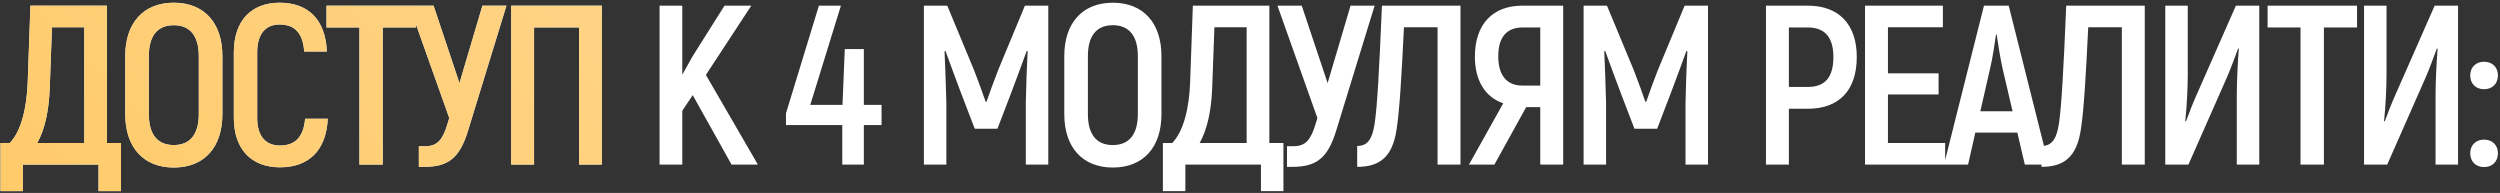
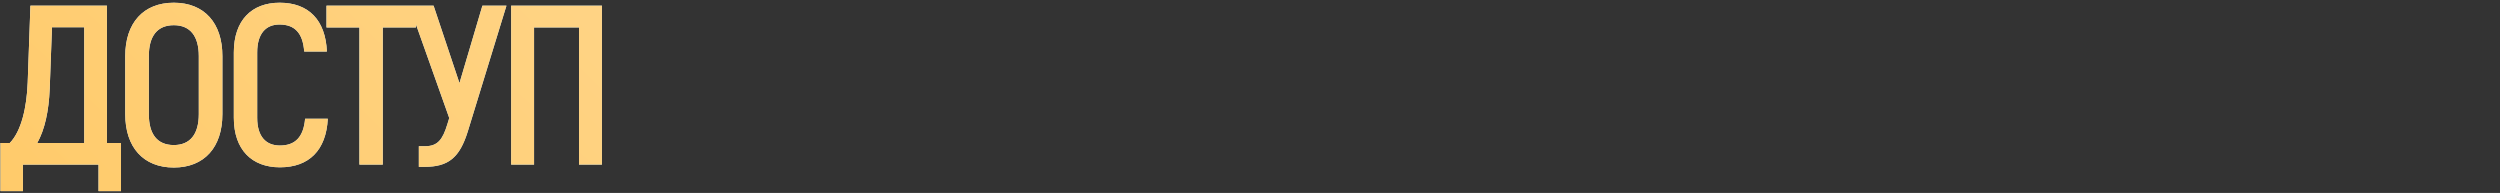
<svg xmlns="http://www.w3.org/2000/svg" width="881" height="68" viewBox="0 0 881 68" fill="none">
  <rect x="0" y="0" width="881" height="68" fill="#333333" stroke="none" />
  <path d="M37.68 50.4H42.64V67.36H34.72V58H8.08V67.36H0.16V50.4H3.44C7.52 46.24 9.44 37.84 9.76 29.04L10.72 2H37.68V50.4ZM29.68 50.4V9.6H18.32L17.52 31.28C17.2 39.2 15.76 45.68 13.12 50.4H29.68ZM61.253 59.04C50.533 59.04 44.133 51.92 44.133 40.24V19.76C44.133 8.08 50.533 0.96 61.253 0.96C71.973 0.96 78.373 8.08 78.373 19.76V40.24C78.373 51.92 71.973 59.04 61.253 59.04ZM61.253 51.12C67.013 51.12 70.053 47.28 70.053 40.24V19.76C70.053 12.72 67.013 8.88 61.253 8.88C55.413 8.88 52.453 12.72 52.453 19.76V40.24C52.453 47.28 55.413 51.12 61.253 51.12ZM98.638 58.96C88.798 58.96 82.398 52.8 82.398 41.52V18.48C82.398 7.12 88.718 0.96 98.558 0.96C108.718 0.96 114.718 7.04 115.198 18.16H107.198C106.718 11.6 103.838 8.64 98.478 8.64C93.758 8.64 90.638 11.76 90.638 18.48V41.52C90.638 48.16 93.758 51.28 98.638 51.28C104.078 51.28 106.958 48.24 107.518 41.84H115.518C114.958 52.88 108.958 58.96 98.638 58.96ZM146.575 2V9.68H134.895V58H126.655V9.68H115.055V2H146.575ZM169.996 2H178.476L164.876 46.24C161.996 55.52 158.076 58.8 149.596 58.8H147.596V51.52H149.836C154.156 51.52 155.996 49.28 157.676 43.68L158.316 41.6L144.236 2H152.796L161.916 29.28L169.996 2ZM212.123 2V58H204.043V9.68H188.203V58H180.123V2H212.123Z" fill="url(#paint0_linear_1094_1185)" />
  <path d="M37.68 50.4H42.64V67.36H34.72V58H8.08V67.36H0.16V50.4H3.44C7.52 46.24 9.44 37.84 9.76 29.04L10.72 2H37.68V50.4ZM29.68 50.4V9.6H18.32L17.52 31.28C17.2 39.2 15.76 45.68 13.12 50.4H29.68ZM61.253 59.04C50.533 59.04 44.133 51.92 44.133 40.24V19.76C44.133 8.08 50.533 0.96 61.253 0.96C71.973 0.96 78.373 8.08 78.373 19.76V40.24C78.373 51.92 71.973 59.04 61.253 59.04ZM61.253 51.12C67.013 51.12 70.053 47.28 70.053 40.24V19.76C70.053 12.72 67.013 8.88 61.253 8.88C55.413 8.88 52.453 12.72 52.453 19.76V40.24C52.453 47.28 55.413 51.12 61.253 51.12ZM98.638 58.96C88.798 58.96 82.398 52.8 82.398 41.52V18.48C82.398 7.12 88.718 0.96 98.558 0.96C108.718 0.96 114.718 7.04 115.198 18.16H107.198C106.718 11.6 103.838 8.64 98.478 8.64C93.758 8.64 90.638 11.76 90.638 18.48V41.52C90.638 48.16 93.758 51.28 98.638 51.28C104.078 51.28 106.958 48.24 107.518 41.84H115.518C114.958 52.88 108.958 58.96 98.638 58.96ZM146.575 2V9.68H134.895V58H126.655V9.68H115.055V2H146.575ZM169.996 2H178.476L164.876 46.24C161.996 55.52 158.076 58.8 149.596 58.8H147.596V51.52H149.836C154.156 51.52 155.996 49.28 157.676 43.68L158.316 41.6L144.236 2H152.796L161.916 29.28L169.996 2ZM212.123 2V58H204.043V9.68H188.203V58H180.123V2H212.123Z" fill="url(#paint1_linear_1094_1185)" />
-   <path d="M257.796 58L244.116 33.52L240.436 39.04V58H232.436V2H240.436V26.32L244.116 19.76L255.316 2H264.756L248.756 26.4L267.076 58H257.796ZM310.658 36.96V44.08H304.418V58H296.818V44.08H276.978V39.92L288.578 2H296.338L285.538 36.96H296.898L297.698 17.28H304.418V36.96H310.658ZM361.177 2H369.417V58H361.497V36.16C361.657 29.76 361.817 23.92 362.137 18.08L361.817 17.92C360.217 22.4 358.297 27.52 356.377 32.64L351.497 45.36H343.497L338.617 32.64C336.697 27.52 334.777 22.4 333.177 17.92L332.857 18.08C333.097 23.92 333.337 29.76 333.497 36.16V58H325.577V2H333.817L343.257 24.72C344.537 27.92 346.457 33.28 347.337 35.84H347.657C348.537 33.28 350.457 27.92 351.737 24.72L361.177 2ZM392.175 59.04C381.455 59.04 375.055 51.92 375.055 40.24V19.76C375.055 8.08 381.455 0.96 392.175 0.96C402.895 0.96 409.295 8.08 409.295 19.76V40.24C409.295 51.92 402.895 59.04 392.175 59.04ZM392.175 51.12C397.935 51.12 400.975 47.28 400.975 40.24V19.76C400.975 12.72 397.935 8.88 392.175 8.88C386.335 8.88 383.375 12.72 383.375 19.76V40.24C383.375 47.28 386.335 51.12 392.175 51.12ZM447.32 50.4H452.28V67.36H444.36V58H417.72V67.36H409.8V50.4H413.08C417.16 46.24 419.08 37.84 419.4 29.04L420.36 2H447.32V50.4ZM439.32 50.4V9.6H427.96L427.16 31.28C426.84 39.2 425.4 45.68 422.76 50.4H439.32ZM475.933 2H484.413L470.813 46.24C467.933 55.52 464.013 58.8 455.533 58.8H453.533V51.52H455.773C460.093 51.52 461.933 49.28 463.613 43.68L464.253 41.6L450.173 2H458.733L467.853 29.28L475.933 2ZM486.993 2H514.673V58H506.593V9.6H494.753C493.953 25.92 493.233 38.72 492.193 45.36C490.753 55.52 486.033 58.8 478.273 58.8V51.44C481.793 51.44 483.553 49.28 484.433 43.52C485.313 37.68 486.033 25.12 486.993 2ZM517.665 58L529.745 36.4C523.345 34.24 519.745 28.32 519.745 20C519.745 8.56 525.985 2 536.465 2H550.865V58H542.785V37.76H537.825L526.625 58H517.665ZM536.465 30.16H542.785V9.68H536.545C530.945 9.68 527.985 13.12 527.985 19.84C527.985 26.48 530.945 30.16 536.465 30.16ZM593.661 2H601.901V58H593.981V36.16C594.141 29.76 594.301 23.92 594.621 18.08L594.301 17.92C592.701 22.4 590.781 27.52 588.861 32.64L583.981 45.36H575.981L571.101 32.64C569.181 27.52 567.261 22.4 565.661 17.92L565.341 18.08C565.581 23.92 565.821 29.76 565.981 36.16V58H558.061V2H566.301L575.741 24.72C577.021 27.92 578.941 33.28 579.821 35.84H580.141C581.021 33.28 582.941 27.92 584.221 24.72L593.661 2ZM637.127 2C648.087 2 654.327 8.64 654.327 20.08C654.327 31.84 648.087 38.32 637.127 38.32H630.407V58H622.327V2H637.127ZM637.047 30.64C643.127 30.64 646.087 27.28 646.087 20.08C646.087 13.2 643.127 9.68 637.047 9.68H630.407V30.64H637.047ZM665.313 50.4H685.473V58H657.233V2H684.673V9.6H665.313V25.84H683.153V33.28H665.313V50.4ZM713.548 58L710.908 46.72H696.108L693.548 58H685.068L699.148 2H707.868L721.948 58H713.548ZM697.868 39.2H709.228L705.708 24.16C704.908 20.48 704.028 15.12 703.628 12.16H703.388C702.988 15.12 702.188 20.48 701.308 24.16L697.868 39.2ZM728.134 2H755.814V58H747.734V9.6H735.894C735.094 25.92 734.374 38.72 733.334 45.36C731.894 55.52 727.174 58.8 719.414 58.8V51.44C722.934 51.44 724.694 49.28 725.574 43.52C726.454 37.68 727.174 25.12 728.134 2ZM763.045 58V2H770.965V26.48C770.965 30.48 770.645 37.76 770.085 42.64L770.325 42.8C771.365 40.08 772.805 36.16 774.325 32.88L787.925 2H796.165V58H788.245V33.6C788.245 29.36 788.565 21.84 788.965 17.2L788.725 17.04C787.685 19.92 786.085 24.24 784.725 27.36L771.205 58H763.045ZM830.622 2V9.68H818.942V58H810.702V9.68H799.102V2H830.622ZM833.092 58V2H841.012V26.48C841.012 30.48 840.692 37.76 840.132 42.64L840.372 42.8C841.412 40.08 842.852 36.16 844.372 32.88L857.972 2H866.212V58H858.292V33.6C858.292 29.36 858.612 21.84 859.012 17.2L858.772 17.04C857.732 19.92 856.132 24.24 854.772 27.36L841.252 58H833.092ZM875.389 31.44C872.509 31.44 870.509 29.52 870.509 26.56C870.509 23.68 872.509 21.76 875.389 21.76C878.269 21.76 880.269 23.68 880.269 26.56C880.269 29.52 878.269 31.44 875.389 31.44ZM875.389 58.88C872.509 58.88 870.509 56.96 870.509 54C870.509 51.12 872.509 49.2 875.389 49.2C878.269 49.2 880.269 51.12 880.269 54C880.269 56.96 878.269 58.88 875.389 58.88Z" fill="white" />
  <defs>
    <linearGradient id="paint0_linear_1094_1185" x1="-33" y1="0.541" x2="880.158" y2="206.18" gradientUnits="userSpaceOnUse">
      <stop stop-color="#EAF7FF" />
      <stop offset="0.385" stop-color="#9DD8FF" />
      <stop offset="0.6" stop-color="#EAF7FF" />
      <stop offset="1" stop-color="#9DD8FF" />
    </linearGradient>
    <linearGradient id="paint1_linear_1094_1185" x1="-33" y1="76.317" x2="445.567" y2="-418.357" gradientUnits="userSpaceOnUse">
      <stop stop-color="#FFC966" />
      <stop offset="0.527" stop-color="#FFDA98" />
      <stop offset="1" stop-color="#FFC966" />
    </linearGradient>
  </defs>
</svg>